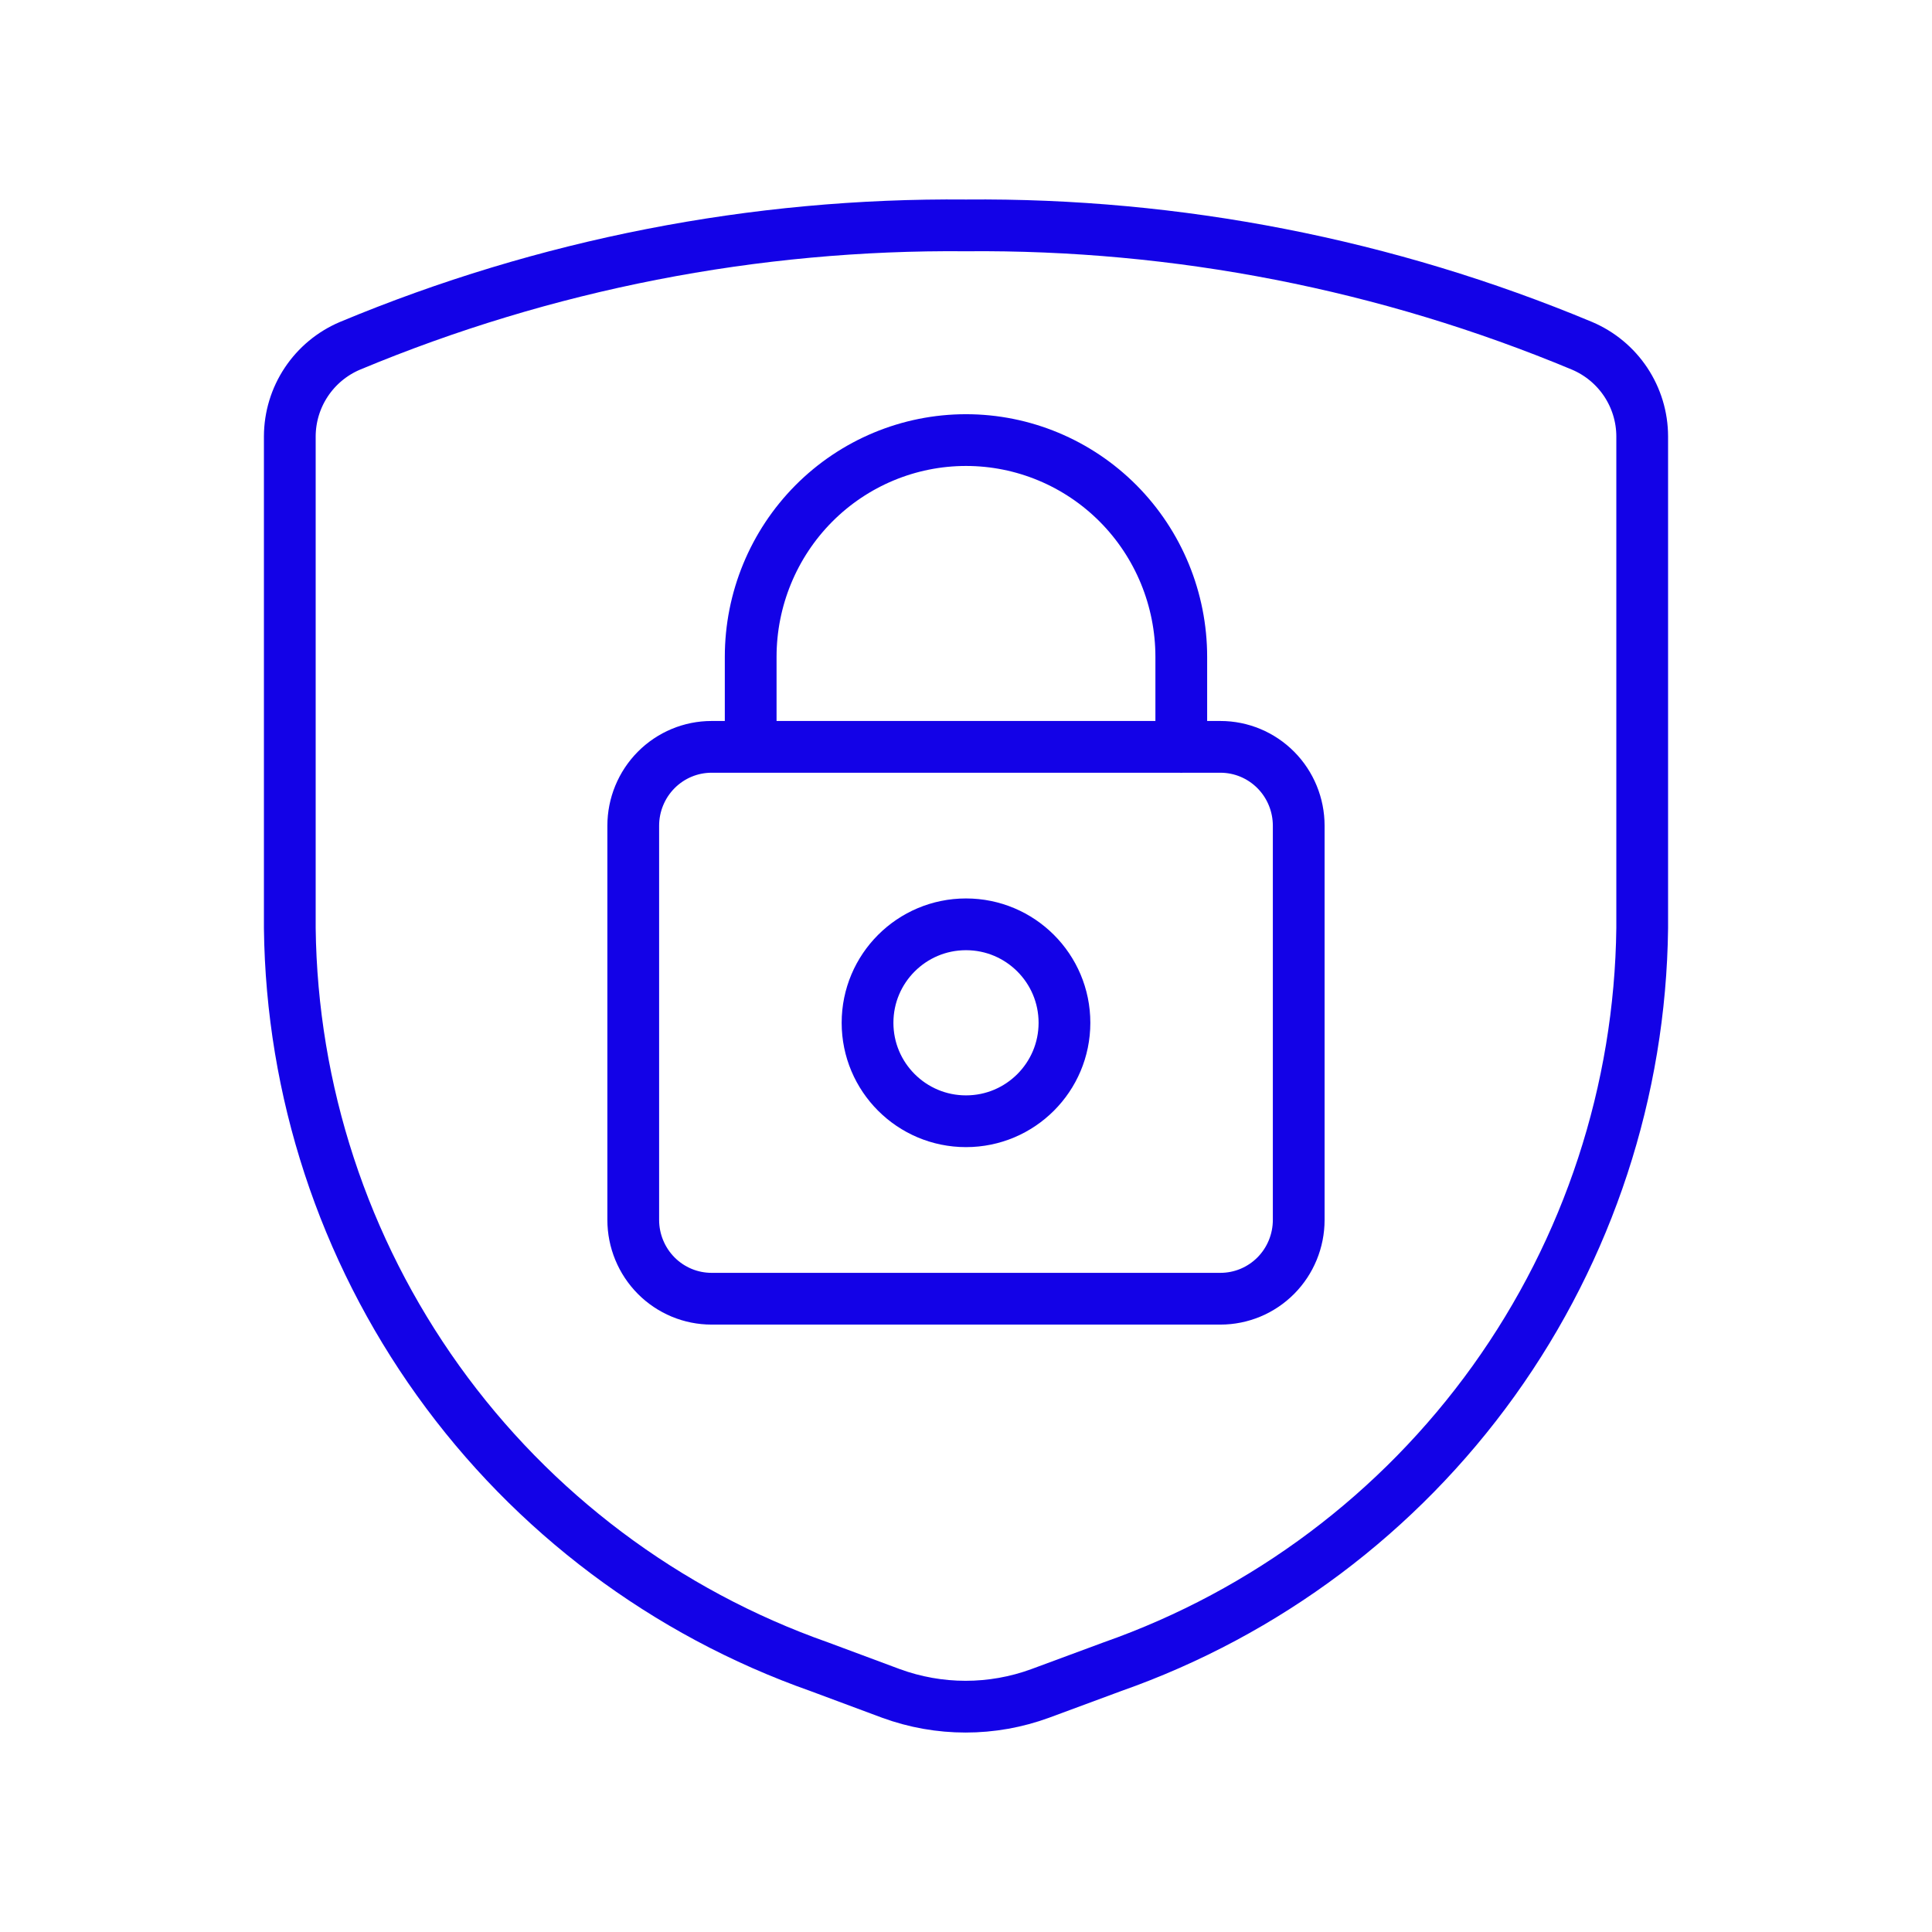
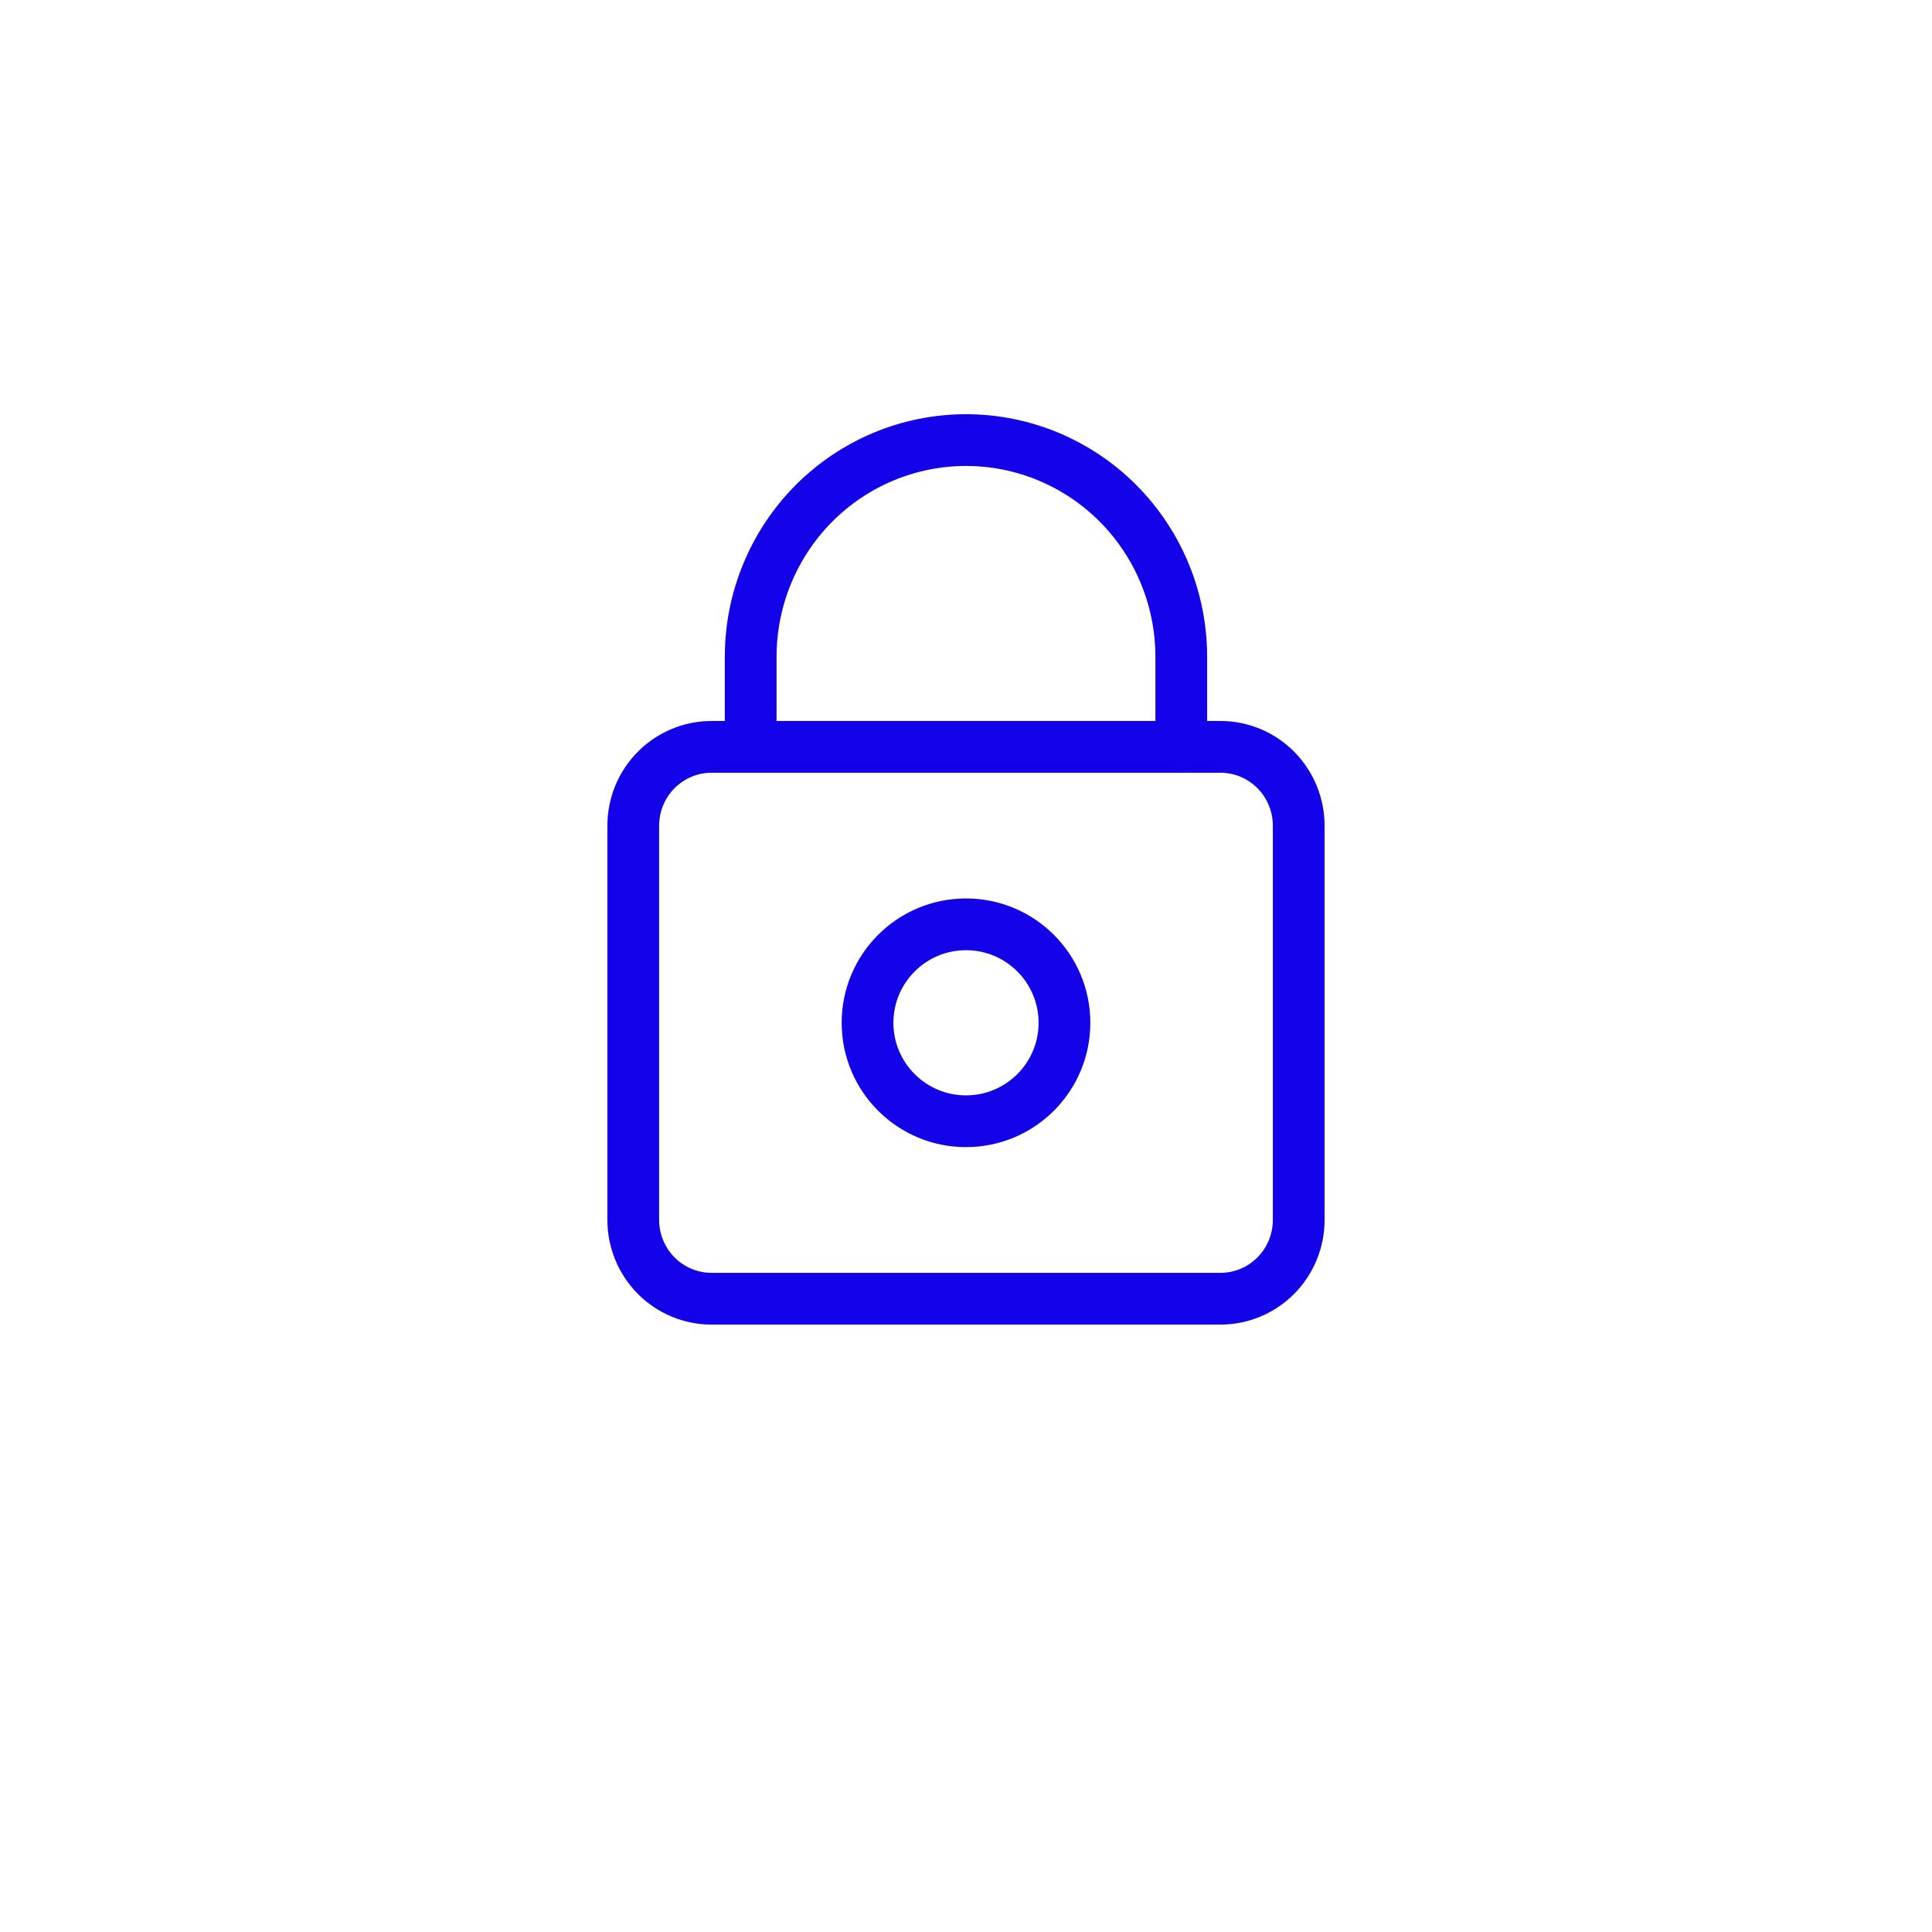
<svg xmlns="http://www.w3.org/2000/svg" width="56" height="56" viewBox="0 0 56 56" fill="none">
-   <path d="M8.4 12.647V26.902C8.455 31.612 9.956 36.192 12.7 40.021C15.444 43.85 19.298 46.743 23.741 48.309L25.823 49.084C27.221 49.597 28.755 49.597 30.153 49.084L32.247 48.309C36.692 46.745 40.549 43.853 43.296 40.024C46.042 36.195 47.545 31.614 47.6 26.902V12.647C47.599 12.087 47.432 11.54 47.123 11.074C46.813 10.608 46.373 10.243 45.858 10.024C40.203 7.664 34.128 6.477 28 6.533C21.873 6.477 15.798 7.664 10.143 10.024C9.627 10.243 9.188 10.608 8.878 11.074C8.568 11.54 8.402 12.087 8.4 12.647Z" stroke="#1302E7" stroke-width="1.5" stroke-linecap="round" stroke-linejoin="round" />
  <path d="M34.24 21.65V19.04C34.24 17.373 33.583 15.775 32.413 14.596C31.242 13.418 29.655 12.756 28 12.756C26.345 12.756 24.758 13.418 23.587 14.596C22.417 15.775 21.759 17.373 21.759 19.04V21.605M37.644 23.934C37.644 23.328 37.405 22.746 36.98 22.318C36.554 21.889 35.977 21.648 35.375 21.648H20.625C20.023 21.648 19.446 21.889 19.02 22.318C18.595 22.746 18.355 23.328 18.355 23.934V35.359C18.355 35.965 18.595 36.547 19.02 36.975C19.446 37.404 20.023 37.644 20.625 37.644H35.375C35.977 37.644 36.554 37.404 36.98 36.975C37.405 36.547 37.644 35.965 37.644 35.359V23.934ZM30.854 29.646C30.854 31.222 29.576 32.5 28 32.5C26.424 32.5 25.146 31.222 25.146 29.646C25.146 28.07 26.424 26.792 28 26.792C29.576 26.792 30.854 28.07 30.854 29.646Z" stroke="#1302E7" stroke-width="1.5" stroke-linecap="round" stroke-linejoin="round" />
</svg>